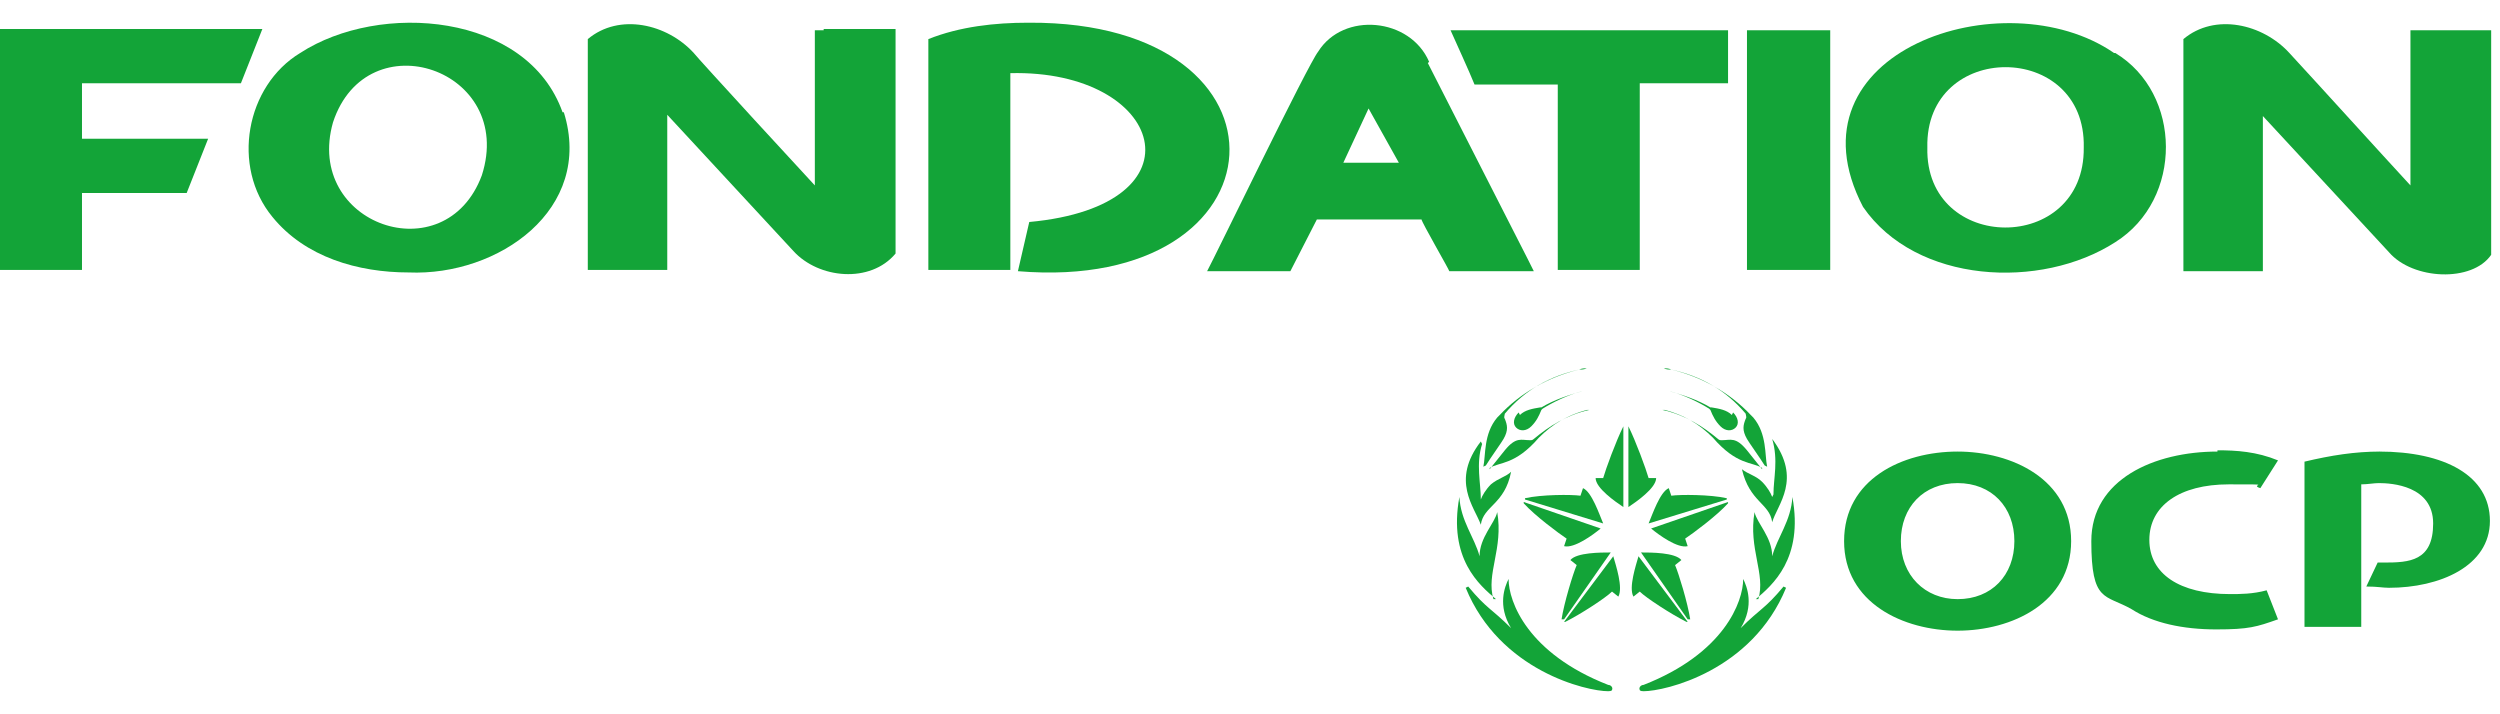
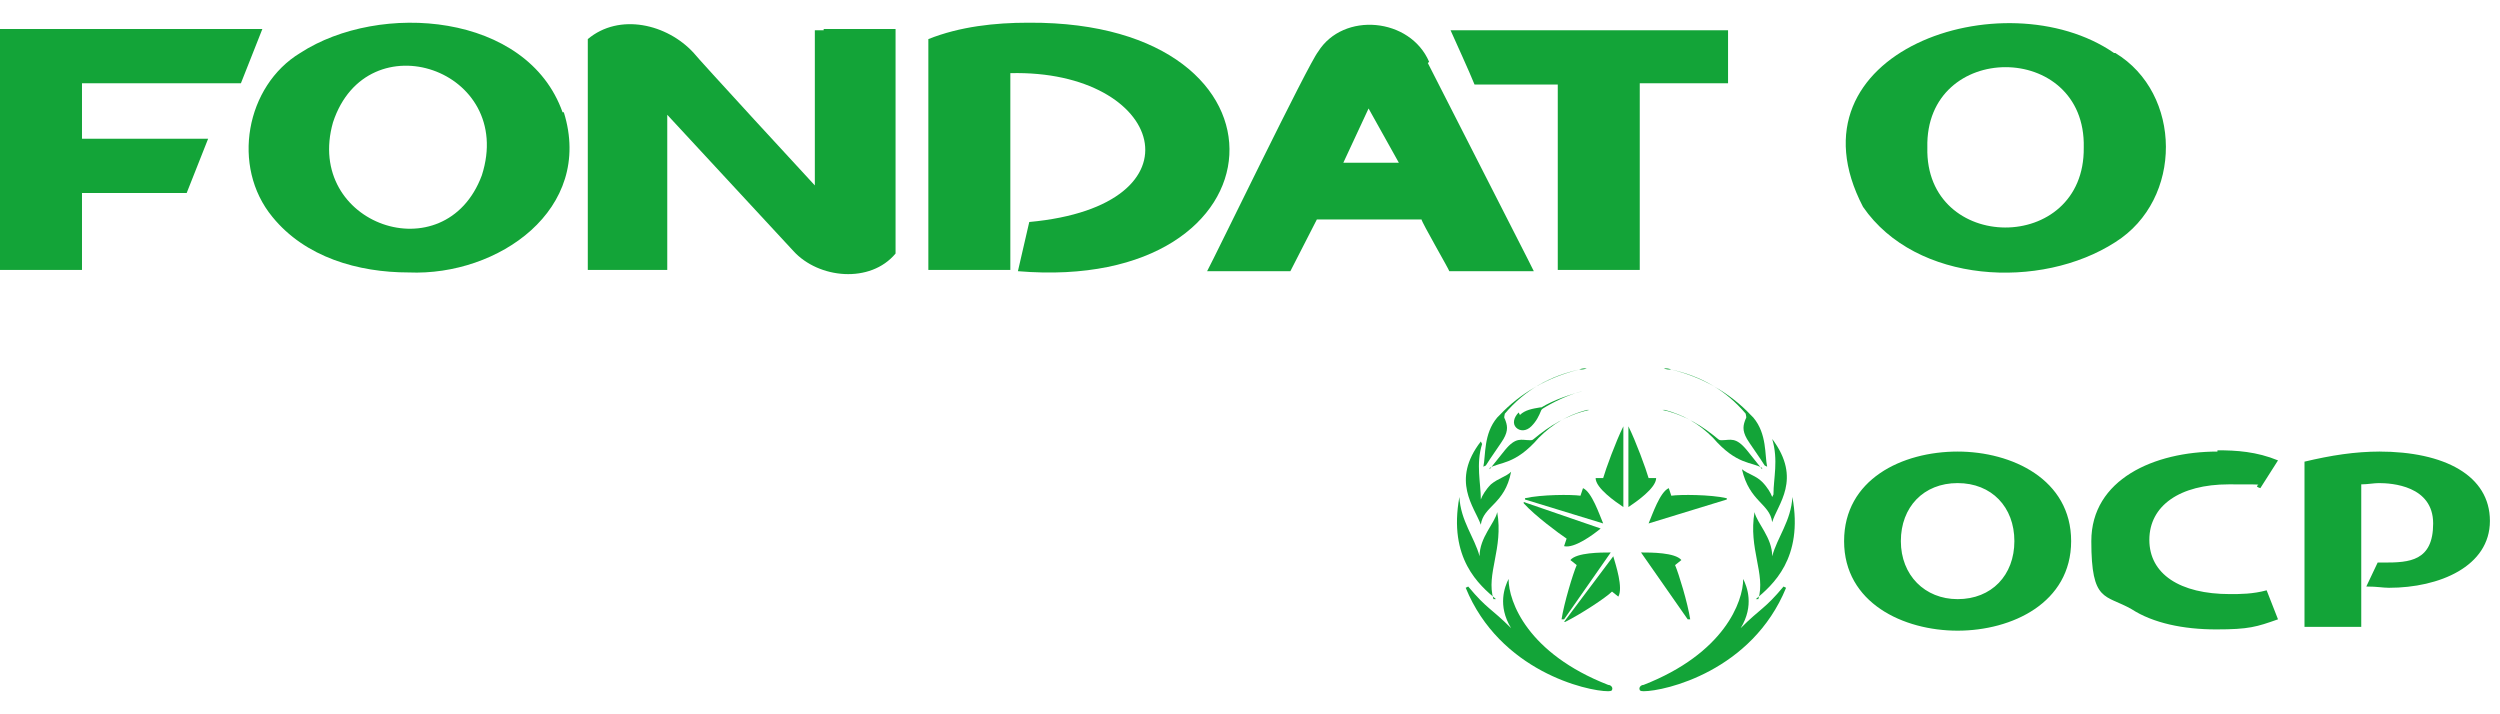
<svg xmlns="http://www.w3.org/2000/svg" id="Layer_1" version="1.1" viewBox="0 0 198.2 56.6">
  <defs>
    <style>
      .st0 {
        fill: #13a438;
      }
    </style>
  </defs>
  <g>
    <path class="st0" d="M175.8,35.8c-5,0-10,2.2-10,7.1s1.1,4.2,3.2,5.4c1.7,1.1,4.1,1.6,6.7,1.6s3.2-.2,4.9-.8l-.9-2.3c-1.1.3-2.1.3-2.9.3-4,0-6.4-1.6-6.4-4.3s2.4-4.4,6.3-4.4,1.5,0,2.5.3l1.4-2.2c-1.7-.7-3.3-.8-4.8-.8M155.2,35.8c-4.4,0-9,2.2-9,7.1s4.7,7.1,9,7.1,9-2.2,9-7.1-4.7-7.1-9-7.1M155.2,47.5c-2.6,0-4.5-1.9-4.5-4.6s1.8-4.6,4.5-4.6,4.5,1.9,4.5,4.6-1.8,4.6-4.5,4.6M188.7,35.8c-2,0-3.9.3-6,.8v13.1h4.5v-11.3c.5,0,1-.1,1.4-.1,1,0,4.3.2,4.3,3.2s-1.9,3.1-3.9,3.1-.3,0-.5,0l-.9,1.9c.9,0,1.3.1,1.8.1,4,0,8-1.7,8-5.3s-3.6-5.5-8.8-5.5" />
    <path class="st0" d="M139.2,47.5c1.3-1.1,3.8-3.2,2.9-8.1,0,0,0,0,0,0-.1,1.9-1.2,3.2-1.6,4.7,0,0,0,0,0,0,0-1.5-1.2-2.6-1.4-3.5,0,0,0,0,0,0-.5,2.9.9,4.9.3,6.9,0,0,0,0,0,0" />
    <path class="st0" d="M141.4,46.5c-1.5,1.8-1.8,1.7-3.4,3.3,0,0,0,0,0,0,1.1-1.8.5-3.3.2-3.9,0,0,0,0,0,0,0,1.8-1.5,5.9-7.9,8.4-.2,0-.4.2-.3.4,0,0,0,.1.3.1,1.7,0,8.6-1.6,11.3-8.2,0,0,0,0,0,0" />
    <path class="st0" d="M128.7,33.8c-.6,1.2-1.4,3.4-1.6,4.1h-.6s0,0,0,0c0,.8,1.6,1.9,2.2,2.3,0,0,0,0,0,0v-6.5c0,0,0,0,0,0" />
    <path class="st0" d="M129.1,33.8c.6,1.2,1.4,3.4,1.6,4.1h.6s0,0,0,0c0,.8-1.6,1.9-2.2,2.3,0,0,0,0,0,0v-6.5c0,0,0,0,0,0" />
    <path class="st0" d="M120.8,39.9c.9,1,2.8,2.4,3.4,2.8l-.2.6s0,0,0,0c.8.2,2.3-.9,2.9-1.4,0,0,0,0,0,0l-6.1-2.1s0,0,0,0" />
    <path class="st0" d="M120.9,39.5c1.3-.3,3.7-.3,4.4-.2l.2-.6s0,0,0,0c.7.3,1.3,2.1,1.6,2.8,0,0,0,0,0,0l-6.2-1.9s0,0,0,0" />
    <path class="st0" d="M124.1,49.3c1.2-.6,3.2-1.9,3.7-2.4l.5.4s0,0,0,0c.4-.7-.2-2.5-.4-3.2,0,0,0,0,0,0l-3.9,5.2s0,0,0,0" />
    <path class="st0" d="M123.8,49.1c.2-1.3.9-3.6,1.2-4.3l-.5-.4s0,0,0,0c.5-.6,2.4-.6,3.2-.6,0,0,0,0,0,0l-3.7,5.3s0,0,0,0" />
    <path class="st0" d="M134,49.1c-.2-1.3-.9-3.6-1.2-4.3l.5-.4s0,0,0,0c-.5-.6-2.4-.6-3.2-.6,0,0,0,0,0,0l3.7,5.3s0,0,0,0" />
-     <path class="st0" d="M133.7,49.3c-1.2-.6-3.2-1.9-3.7-2.4l-.5.4s0,0,0,0c-.4-.7.2-2.5.4-3.2,0,0,0,0,0,0l3.9,5.2s0,0,0,0" />
    <path class="st0" d="M136.9,39.5c-1.3-.3-3.7-.3-4.4-.2l-.2-.6s0,0,0,0c-.7.3-1.3,2.1-1.6,2.8,0,0,0,0,0,0l6.2-1.9s0,0,0,0" />
-     <path class="st0" d="M137,39.9c-.9,1-2.8,2.4-3.4,2.8l.2.6s0,0,0,0c-.8.2-2.3-.9-2.9-1.4,0,0,0,0,0,0l6.1-2.1s0,0,0,0" />
-     <path class="st0" d="M137.3,32.9c-.4-.4-1-.5-1.6-.6,0,0-.1,0-.1,0-1-.6-2.2-1-3.3-1.3,0,0,0,0,0,0,0,0,0,0,0,0,0,0,0,0,0,0,0,0,0,0,0,0,1.2.3,2.4.9,3.2,1.4,0,0,0,0,.1.1.2.5.4.9.8,1.3.4.4.9.4,1.2.1.3-.3.2-.8-.2-1.2" />
    <path class="st0" d="M139.7,37.2l-1.2-1.5c-.9-1.1-1.3-.8-2-.8-.1,0-.2,0-.3-.1-1.2-1-2.6-1.9-4.4-2.3,0,0,0,0,0,0,0,0,0,0,0,0,0,0,0,0,0,0,0,0,.1,0,.2,0,1.5.4,2.7,1.1,3.8,2.2,1.9,2.2,3.1,1.9,3.9,2.4,0,0,0,0,0,0" />
    <path class="st0" d="M140.1,37c-.2-.9,0-2.6-1.1-3.9,0,0-.1-.1-.2-.2-1.6-1.7-3.8-3-6.3-3.6-.2,0-.4,0-.6-.1,0,0,0,0,0,0,0,0,0,0,0,0,0,0,0,0,0,0,0,0,0,0,0,0,.2,0,.4,0,.6.1,2.3.5,4.3,1.6,5.9,3.5,0,.1.1.3,0,.4-.2.5-.3.9.1,1.6.1.2,1.1,1.6,1.4,2.1,0,0,0,0,0,0" />
    <path class="st0" d="M140.5,39.4s0,0,0,0c-.1-.3-.4-.8-.8-1.2-.5-.5-1.1-.6-1.6-1,0,0,0,0,0,0,.6,2.6,2.2,2.7,2.4,4.2,0,0,0,0,0,0,.4-1.4,2.4-3.4,0-6.6,0,0-.1,0,0,0,.5,1.7.1,3.1.1,4.4" />
    <path class="st0" d="M118.6,47.5c-1.3-1.1-3.8-3.2-2.9-8.1,0,0,0,0,0,0,.1,1.9,1.2,3.2,1.6,4.7,0,0,0,0,0,0,0-1.5,1.2-2.6,1.4-3.5,0,0,0,0,0,0,.5,2.9-.9,4.9-.3,6.9,0,0,0,0,0,0" />
    <path class="st0" d="M116.4,46.5c1.5,1.8,1.8,1.7,3.4,3.3,0,0,0,0,0,0-1.1-1.8-.5-3.3-.2-3.9,0,0,0,0,0,0,0,1.8,1.5,5.9,7.9,8.4.2,0,.4.2.3.4,0,0,0,.1-.3.1-1.7,0-8.6-1.6-11.3-8.2,0,0,0,0,0,0" />
    <path class="st0" d="M120.5,32.9c.4-.4,1-.5,1.6-.6,0,0,.1,0,.1,0,1-.6,2.2-1,3.3-1.3,0,0,0,0,0,0,0,0,0,0,0,0,0,0,0,0,0,0,0,0,0,0,0,0-1.2.3-2.4.9-3.2,1.4,0,0,0,0-.1.1-.2.5-.4.9-.8,1.3-.4.4-.9.4-1.2.1-.3-.3-.2-.8.2-1.2" />
    <path class="st0" d="M118.1,37.2l1.2-1.5c.9-1.1,1.3-.8,2-.8.1,0,.2,0,.3-.1,1.2-1,2.6-1.9,4.4-2.3,0,0,0,0,0,0,0,0,0,0,0,0,0,0,0,0,0,0,0,0-.1,0-.2,0-1.5.4-2.7,1.1-3.8,2.2-1.9,2.2-3.1,1.9-3.9,2.4,0,0,0,0,0,0" />
    <path class="st0" d="M117.6,37c.2-.9,0-2.6,1.1-3.9,0,0,.1-.1.2-.2,1.6-1.7,3.8-3,6.3-3.6.2,0,.4,0,.6-.1,0,0,0,0,0,0,0,0,0,0,0,0,0,0,0,0,0,0,0,0,0,0,0,0-.2,0-.4,0-.6.1-2.3.5-4.3,1.6-5.9,3.5,0,.1-.1.3,0,.4.2.5.3.9-.1,1.6-.1.2-1.1,1.6-1.4,2.1,0,0,0,0,0,0" />
    <path class="st0" d="M117.4,35c0,0,0,0,0,0-2.4,3.1-.5,5.2,0,6.6,0,0,0,0,0,0,.2-1.5,1.9-1.6,2.4-4.2,0,0,0,0,0,0-.4.4-1,.5-1.6,1-.4.4-.7.9-.8,1.2,0,0,0,0,0,0,0-1.3-.4-2.8.1-4.4" />
  </g>
  <g>
    <polygon class="st0" points="20.8 2.3 0 2.3 0 21.4 6.5 21.4 6.5 15.3 14.8 15.3 16.5 11 6.5 11 6.5 6.6 19.1 6.6 20.8 2.3" />
-     <path class="st0" d="M141.8,2.4c-.5,0-2.8,0-3.3,0v19c2.2,0,4.4,0,6.6,0V2.4c-.5,0-2.8,0-3.3,0Z" />
    <path class="st0" d="M65.3,2.4h-.7v12.3c-.2-.2-9.4-10.2-9.6-10.5h0c-2.1-2.3-5.9-3.2-8.4-1.1v18.3h6.3v-12.3l10,10.8c2,2.2,6.1,2.6,8.1.2,0-.3,0-16.7,0-17,0-.1,0-.7,0-.8h-5.7Z" />
-     <path class="st0" d="M197.5,2.4c0,.2,0,.7,0,.8,0,.3,0,16.6,0,17-1.5,2.2-6.2,2-8.1-.2,0,0-10-10.8-10-10.8v12.3c-.3,0-6.3,0-6.3,0V3.1c2.5-2.1,6.3-1.2,8.4,1.1h0c2.4,2.6,7.2,7.9,9.6,10.5V2.4h6.4Z" />
    <path class="st0" d="M81.6,1.8c22-.1,20.6,21.5-.9,19.7l.9-3.9c14.1-1.3,10.7-12.1-1.5-11.8v15.6c0,0-.3,0-.3,0,0,0-6.2,0-6.2,0v-.7s0-17.6,0-17.6c2.5-1,5.3-1.3,7.9-1.3Z" />
    <path class="st0" d="M116.1,2.4h-1.1c.4.9,1.5,3.3,1.9,4.3h6.6v14.7c1,0,5.5,0,6.5,0V6.6c.4,0,6.8,0,7,0V2.4h-20.9Z" />
    <path class="st0" d="M113.3,4.9c-1.5-3.5-6.8-4-8.8-.8-.8,1-8.2,16.3-8.8,17.4h6.6c0,0,2-3.9,2.1-4.1h8.3c0,.2,2.2,4,2.2,4.1h6.7l-.5-1-7.9-15.5ZM110.9,12.9h-4.4l2-4.3,2.4,4.3Z" />
    <path class="st0" d="M44.6,8.9C41.8,1,30.1.1,23.8,4.2c-4.3,2.6-5.5,9-2.2,13,2.6,3.2,6.8,4.4,10.8,4.4,7.1.3,14.7-5,12.3-12.7ZM38.2,13.9c-2.9,7.8-14.1,3.9-11.8-4.2,2.7-8.2,14.5-4.2,11.8,4.2Z" />
    <path class="st0" d="M167.6,4.2c-8.7-6-26.3-.1-19.9,12.2,4.2,6.1,14.1,6.6,20,2.8,5.4-3.4,5.3-11.8,0-15ZM165.2,11.7c.1,8.5-12.6,8.4-12.4,0-.2-8.5,12.6-8.5,12.4,0Z" />
  </g>
</svg>